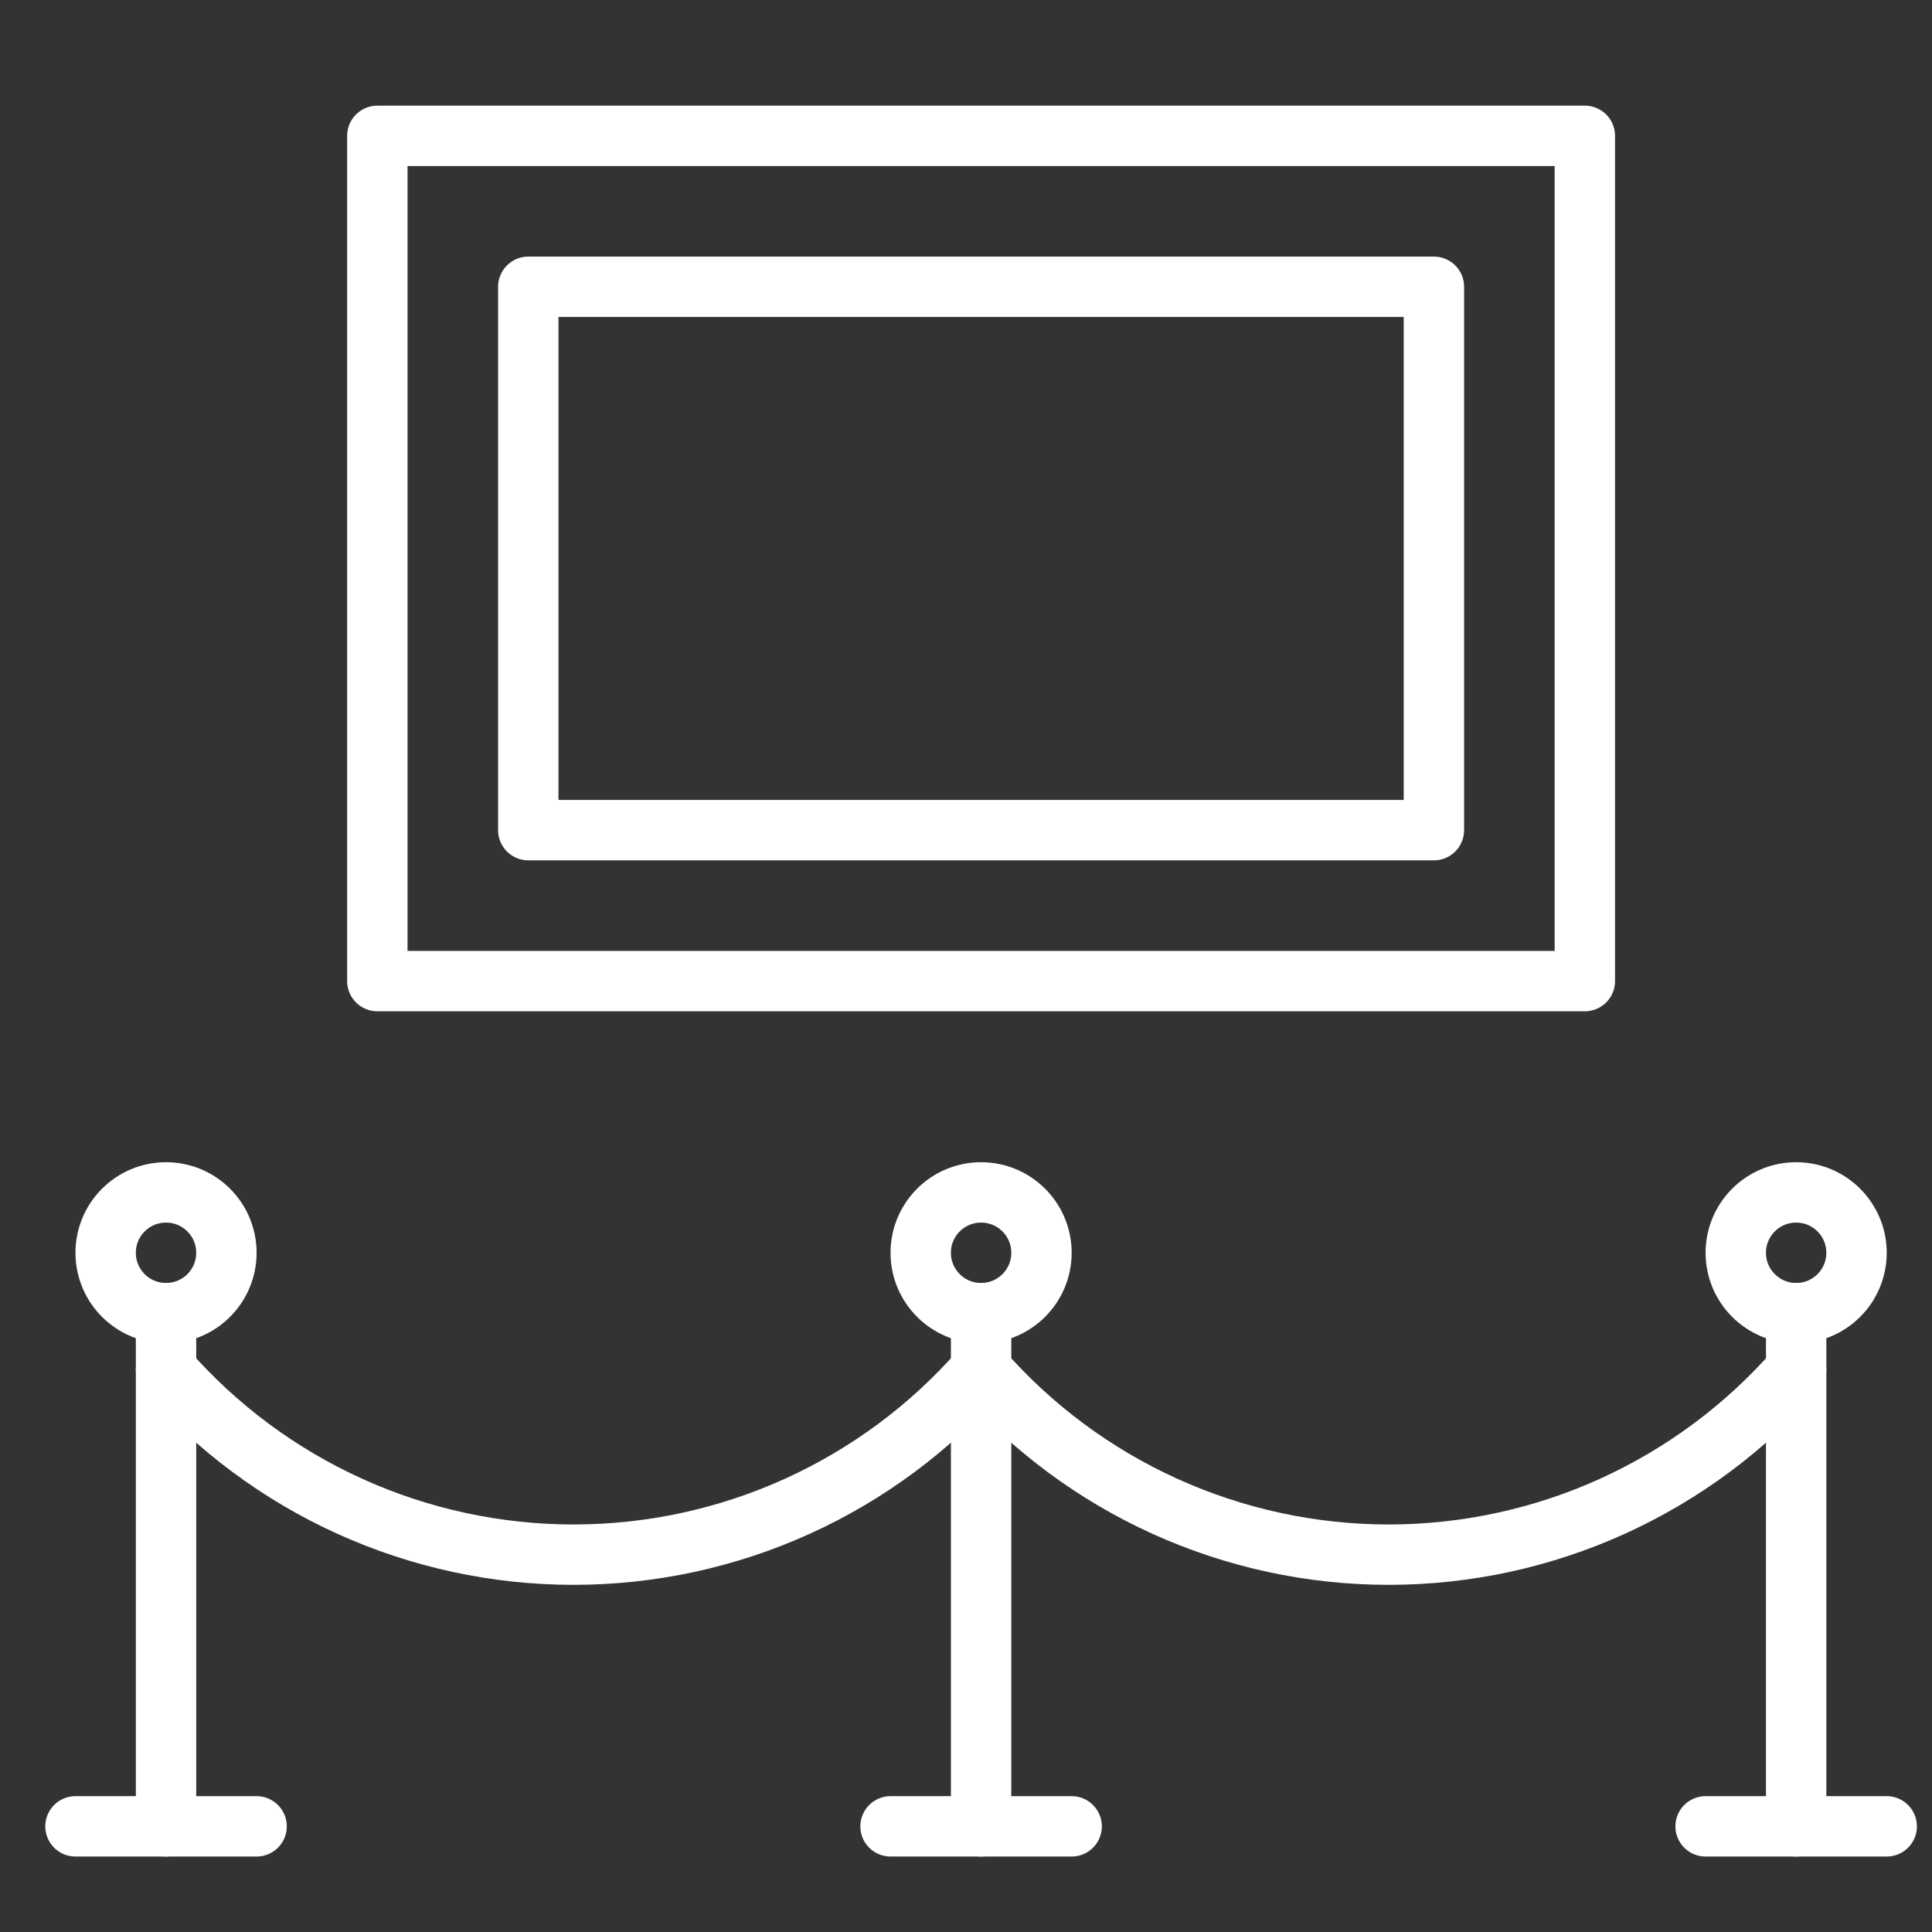
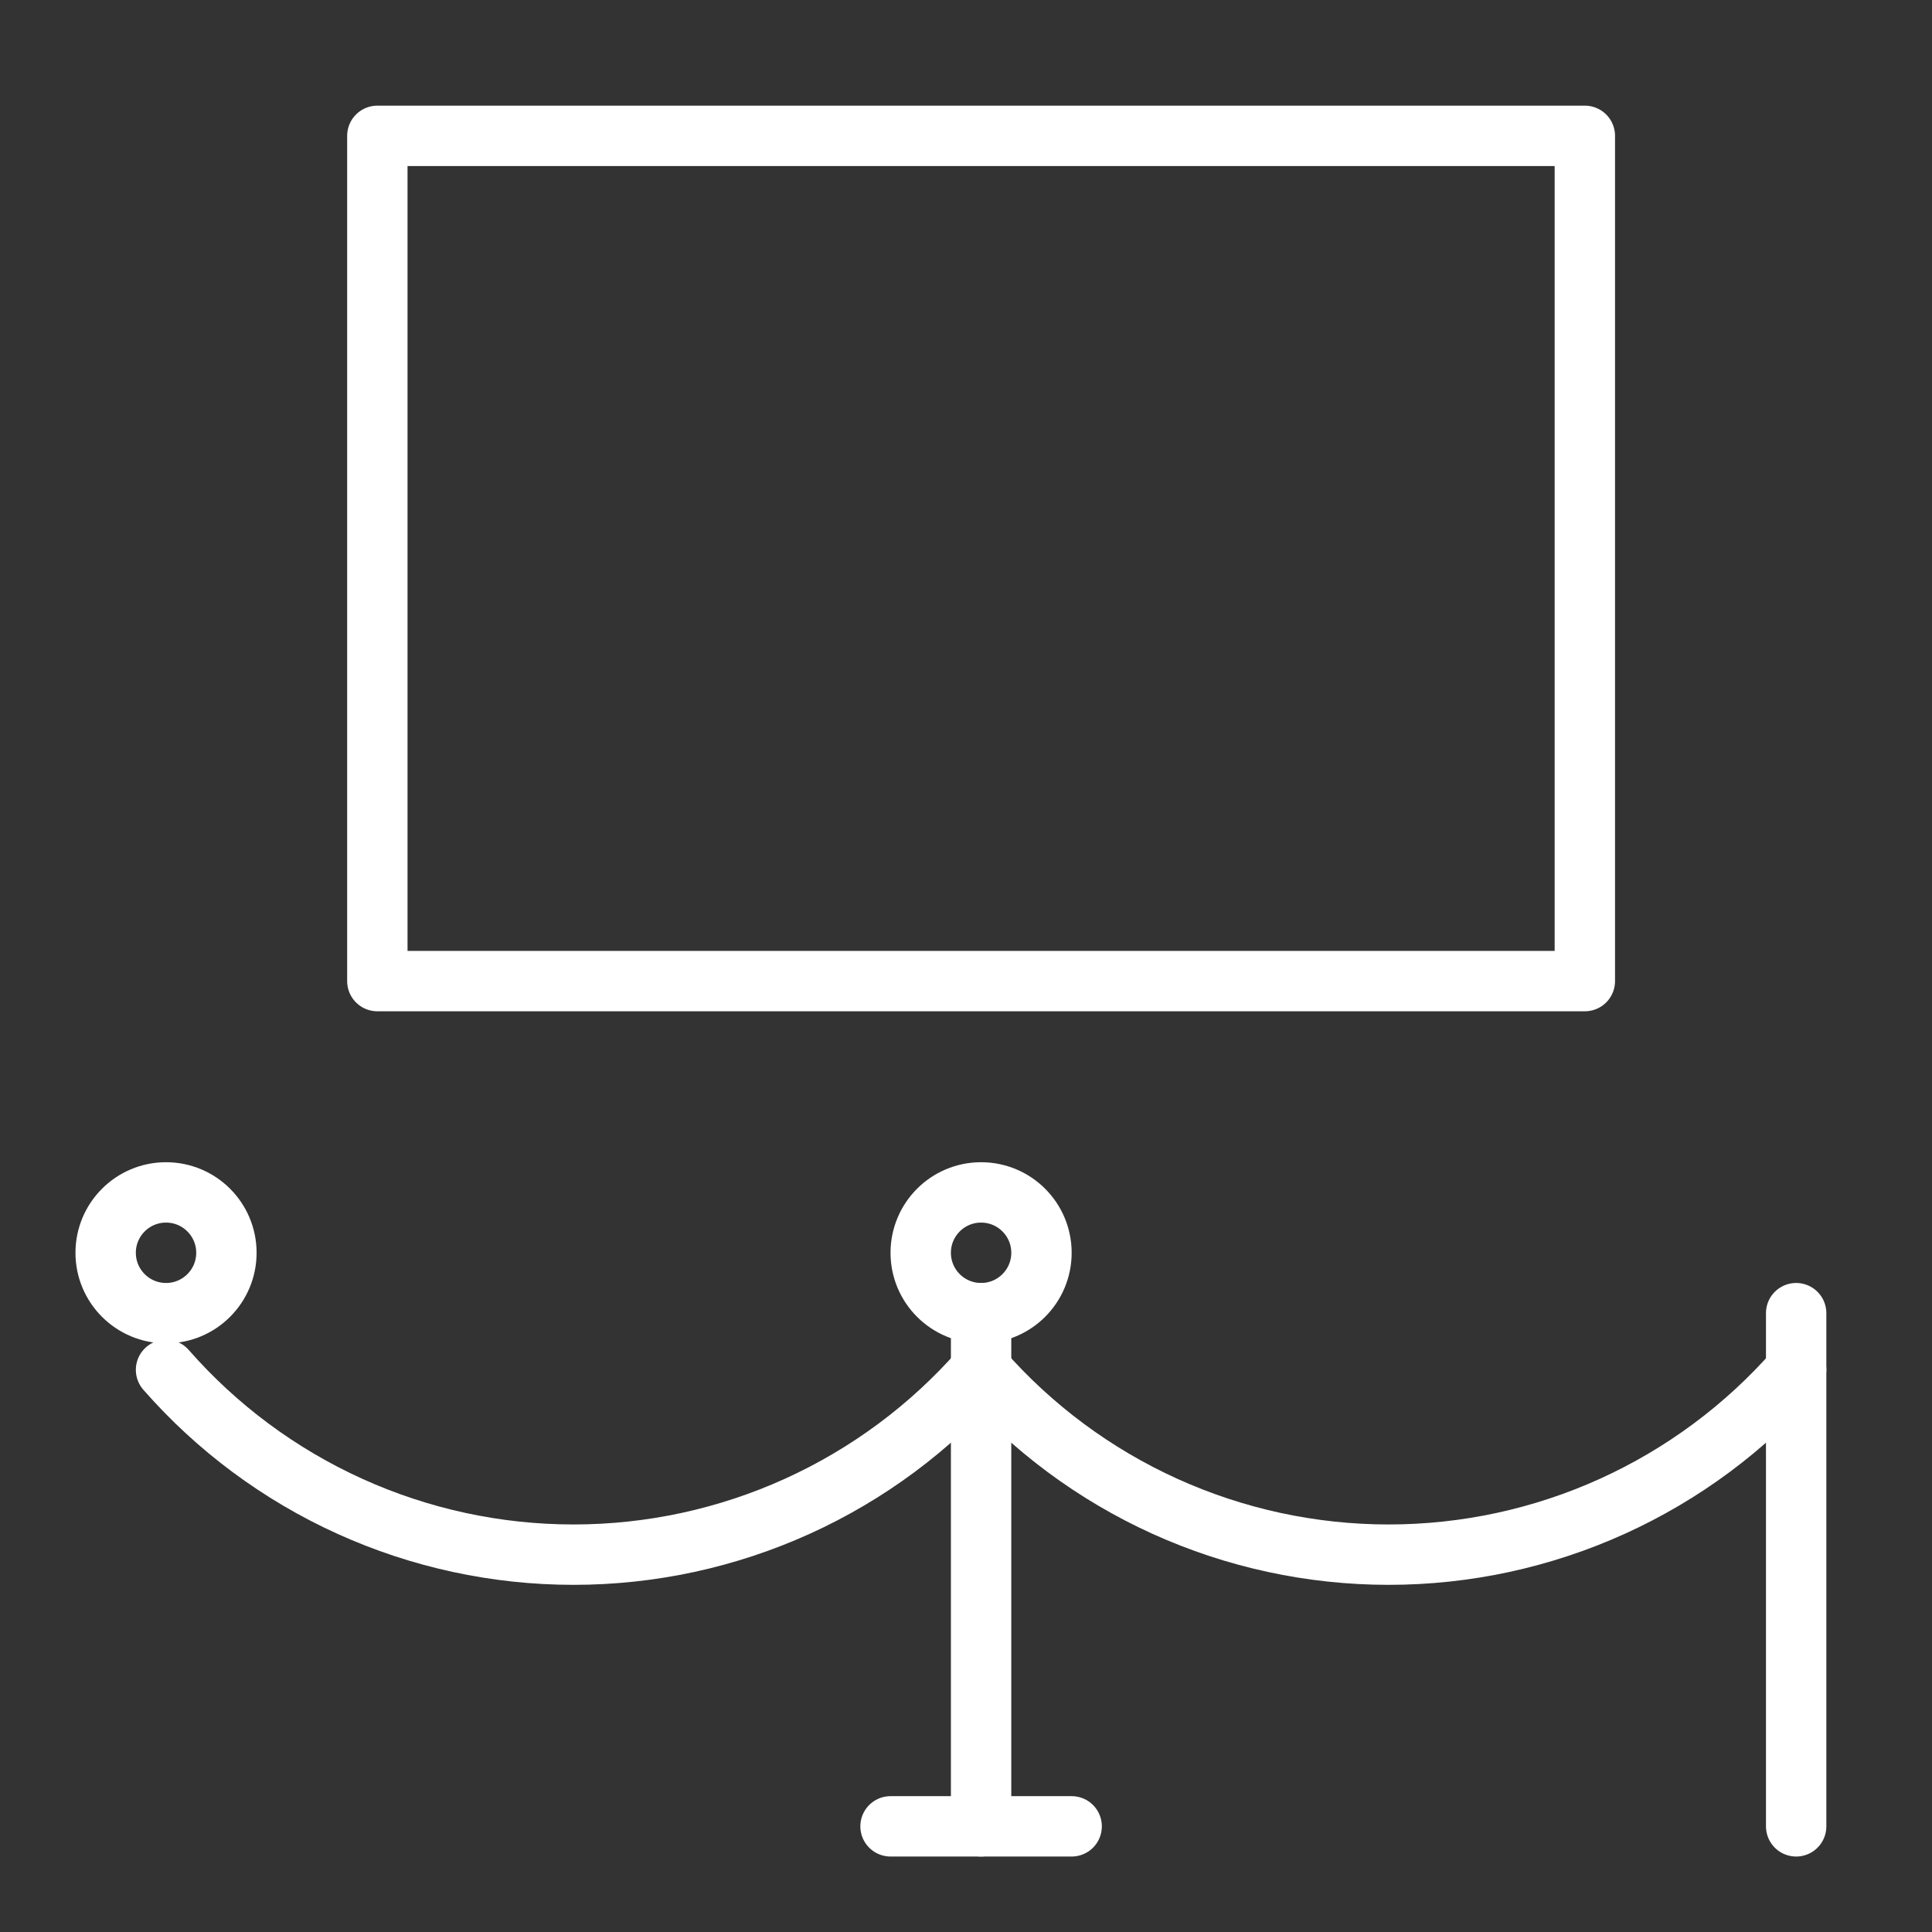
<svg xmlns="http://www.w3.org/2000/svg" width="64" height="64" viewBox="0 0 64 64" fill="none">
  <rect x="0" y="0" width="64" height="64" fill="#333333" stroke="none" />
  <path d="M52.5 4.5H12.5V32.5H52.5V4.5Z" stroke="white" stroke-width="2" stroke-linecap="round" stroke-linejoin="round" />
-   <path d="M47.5 9.5H17.5V27.5H47.5V9.5Z" stroke="white" stroke-width="2" stroke-linecap="round" stroke-linejoin="round" />
-   <path d="M5.5 60.5V43.5" stroke="white" stroke-width="2" stroke-linecap="round" stroke-linejoin="round" />
  <path d="M59.5 60.5V43.5" stroke="white" stroke-width="2" stroke-linecap="round" stroke-linejoin="round" />
  <path d="M32.5 60.5V43.5" stroke="white" stroke-width="2" stroke-linecap="round" stroke-linejoin="round" />
  <path d="M32.5 43.5C33.605 43.5 34.5 42.605 34.5 41.5C34.5 40.395 33.605 39.5 32.5 39.5C31.395 39.5 30.5 40.395 30.5 41.5C30.5 42.605 31.395 43.5 32.5 43.5Z" stroke="white" stroke-width="2" stroke-linecap="round" stroke-linejoin="round" />
-   <path d="M59.5 43.5C60.605 43.5 61.5 42.605 61.5 41.5C61.5 40.395 60.605 39.5 59.5 39.5C58.395 39.5 57.5 40.395 57.5 41.5C57.5 42.605 58.395 43.5 59.5 43.5Z" stroke="white" stroke-width="2" stroke-linecap="round" stroke-linejoin="round" />
  <path d="M5.5 43.5C6.605 43.5 7.5 42.605 7.5 41.5C7.5 40.395 6.605 39.5 5.5 39.5C4.395 39.5 3.5 40.395 3.5 41.5C3.5 42.605 4.395 43.5 5.5 43.5Z" stroke="white" stroke-width="2" stroke-linecap="round" stroke-linejoin="round" />
  <path d="M29.5 60.5H35.5" stroke="white" stroke-width="2" stroke-linecap="round" stroke-linejoin="round" />
-   <path d="M2.5 60.5H8.5" stroke="white" stroke-width="2" stroke-linecap="round" stroke-linejoin="round" />
-   <path d="M56.5 60.5H62.5" stroke="white" stroke-width="2" stroke-linecap="round" stroke-linejoin="round" />
  <path d="M5.5 45.378C7.184 47.301 9.26 48.842 11.588 49.898C13.917 50.954 16.444 51.5 19 51.5C21.556 51.5 24.083 50.954 26.412 49.898C28.74 48.842 30.816 47.301 32.5 45.378C34.184 47.301 36.26 48.842 38.588 49.898C40.917 50.954 43.444 51.5 46 51.5C48.556 51.5 51.083 50.954 53.412 49.898C55.74 48.842 57.816 47.301 59.5 45.378" stroke="white" stroke-width="2" stroke-linecap="round" stroke-linejoin="round" />
</svg>